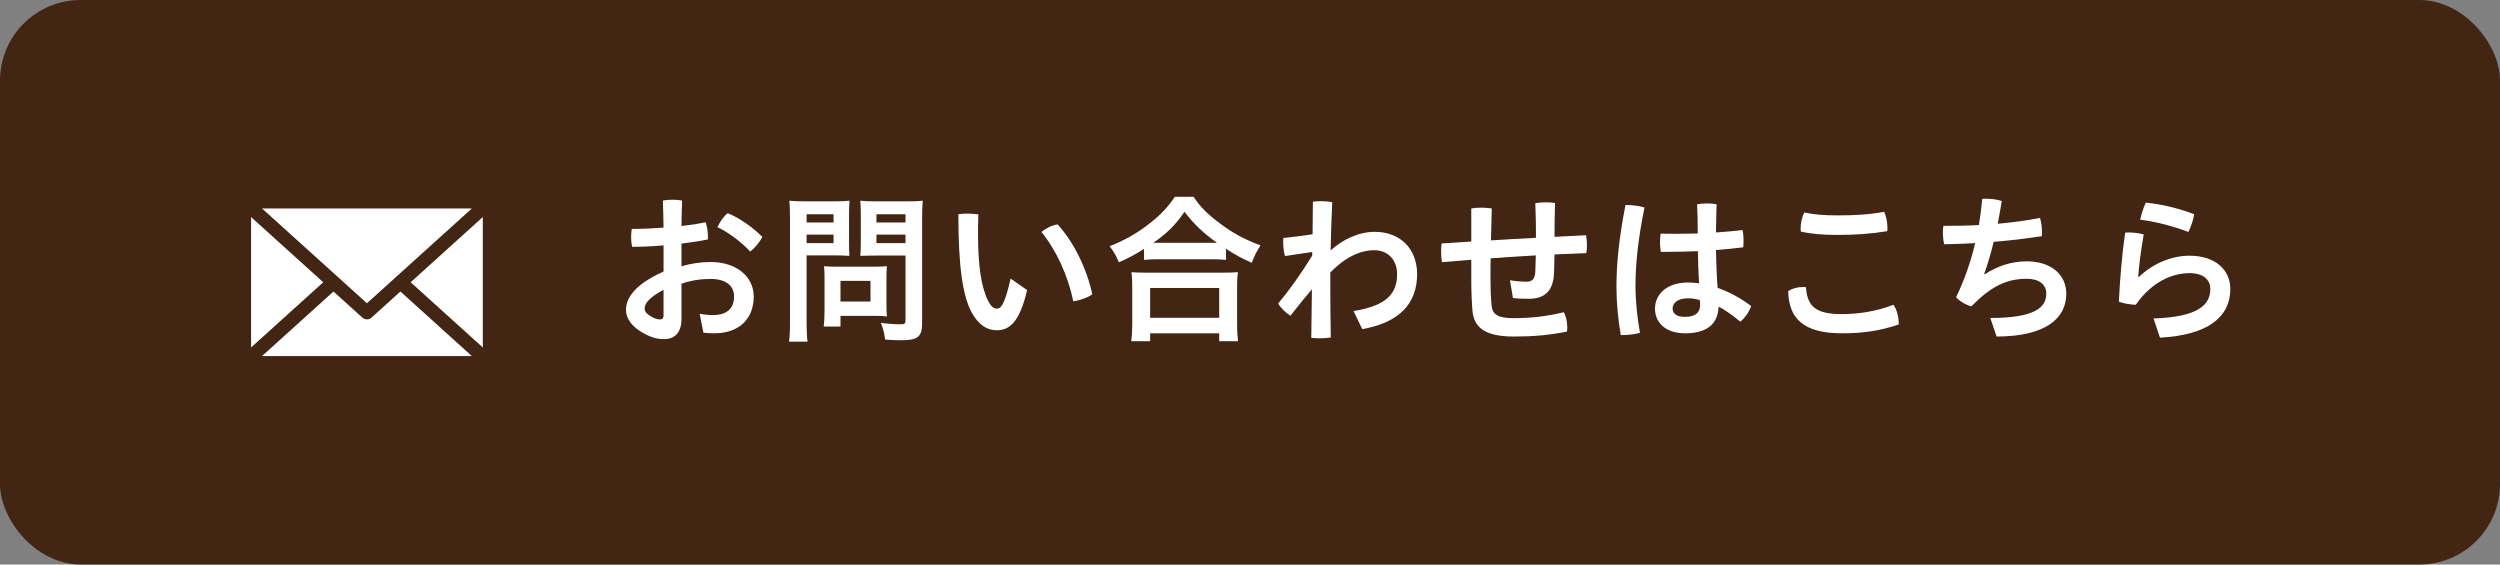
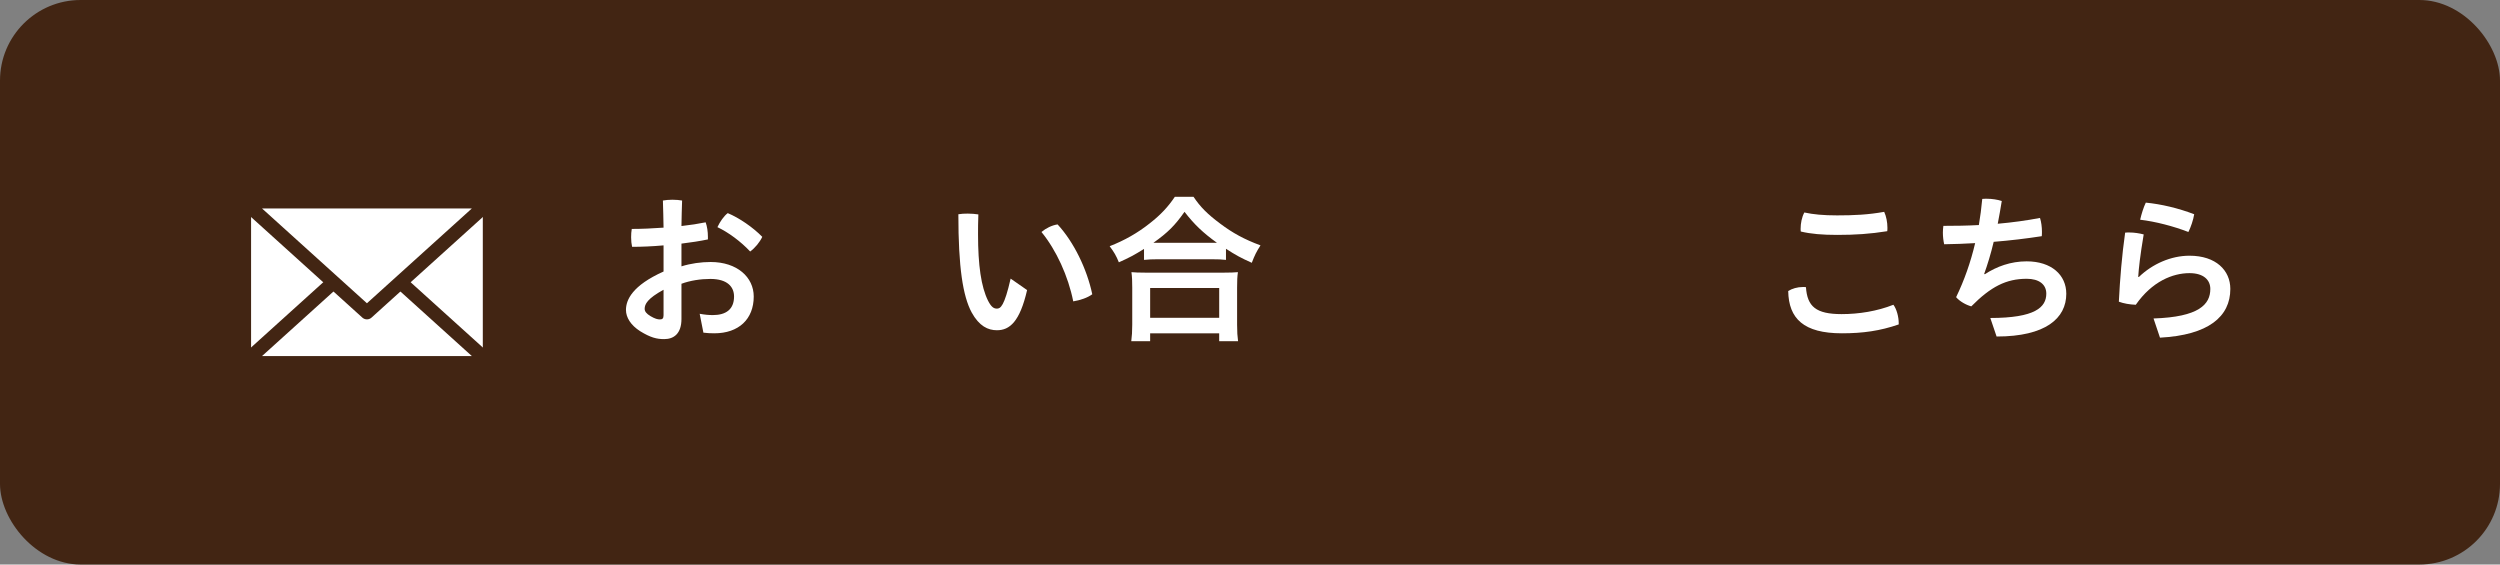
<svg xmlns="http://www.w3.org/2000/svg" id="_レイヤー_2" width="310" height="70" viewBox="0 0 310 70">
  <rect x="0" y="0" width="310" height="70" fill="#808080" stroke="none" />
  <defs>
    <style>.cls-1,.cls-2{fill:#fff;}.cls-3{fill:#422513;}.cls-2{stroke:#422513;stroke-linecap:round;stroke-linejoin:round;stroke-width:1.701px;}</style>
  </defs>
  <g id="_背景">
    <rect class="cls-3" x="0" width="310" height="70" rx="10" ry="10" />
  </g>
  <g id="_文字">
    <g>
      <g>
        <path class="cls-1" d="m84.5,33.028c1.14-.36,2.44-.54,3.62-.54,3.301,0,5.342,1.9,5.342,4.281,0,2.801-1.86,4.561-4.882,4.561-.42,0-.939-.02-1.359-.08l-.461-2.34c.66.119,1.141.16,1.641.16,1.601,0,2.621-.701,2.621-2.301,0-1.2-.82-2.181-2.941-2.181-1.22,0-2.5.2-3.58.6v4.361c0,1.82-.94,2.501-2.141,2.501-.92,0-1.681-.181-2.98-.98-1.16-.74-1.761-1.7-1.761-2.641,0-1.24.78-3.021,4.661-4.761v-3.241c-1.341.12-2.701.18-3.901.18-.08-.36-.119-.76-.119-1.18,0-.36.02-.72.079-1.04,1.221,0,2.581-.06,3.941-.16-.021-1.12-.04-2.24-.08-3.361.32-.06.74-.1,1.181-.1.439,0,.88.04,1.2.1-.04,1.041-.061,2.101-.08,3.161,1.1-.12,2.12-.28,3-.46.181.5.28,1.16.28,1.8v.32c-.96.2-2.101.38-3.28.521v2.82Zm-2.221,2.901c-1.98,1.081-2.341,1.78-2.341,2.36,0,.32.2.601.74.921s.88.399,1.141.399c.319,0,.46-.119.46-.52v-3.161Zm12.242-6.562c-.3.66-.899,1.38-1.5,1.821-1.16-1.241-2.7-2.381-4.061-3.021.319-.68.8-1.38,1.28-1.74,1.4.58,3.101,1.74,4.28,2.94Z" />
-         <path class="cls-1" d="m100.019,39.95c0,1.181.04,1.9.12,2.421h-2.3c.08-.58.12-1.221.12-2.421v-12.863c0-1.02-.021-1.58-.08-2.2.6.06,1.06.08,2,.08h3.461c1,0,1.46-.02,2-.08-.04.62-.06,1.061-.06,1.82v3.261c0,.88.02,1.34.04,1.761-.46-.04-1.141-.061-1.801-.061h-3.501v8.282Zm0-12.363h3.341v-1.02h-3.341v1.02Zm0,2.561h3.341v-1.06h-3.341v1.06Zm9.902,7.742c0,.56.021.96.061,1.341-.421-.041-.82-.061-1.4-.061h-4.361v1.32h-2.08c.06-.54.1-1.16.1-1.9v-4.201c0-.52-.02-.96-.06-1.38.439.04.88.06,1.46.06h4.821c.62,0,1.12-.02,1.521-.06-.04.4-.061.8-.061,1.36v3.521Zm-5.701-.5h3.721v-2.561h-3.721v2.561Zm10.122,2.601c0,1.08-.18,1.58-.68,1.88-.4.24-.92.32-2.081.32-.3,0-.52,0-1.82-.08-.14-.94-.239-1.34-.54-2.08.82.12,1.761.18,2.4.18.561,0,.66-.08.66-.5v-8.021h-3.801c-.64,0-1.34.02-1.8.04.04-.521.06-.92.06-1.761v-3.261c0-.74-.02-1.24-.06-1.82.6.06,1.02.08,2,.08h3.741c.94,0,1.4-.02,2-.08-.06.64-.08,1.24-.08,2.181v12.923Zm-5.661-12.403h3.601v-1.02h-3.601v1.02Zm0,2.561h3.601v-1.06h-3.601v1.06Z" />
        <path class="cls-1" d="m127.36,35.969c-.9,3.92-2.161,4.981-3.741,4.981-1.101,0-2.2-.5-3.141-2.221-1.08-2.021-1.641-5.561-1.641-12.162.34-.061.761-.08,1.16-.08.46,0,.921.04,1.32.1-.04.94-.04,1.801-.04,2.48,0,3.821.38,6.481,1.24,8.222.42.82.74.98,1.101.98.44,0,.92-.28,1.7-3.721l2.041,1.42Zm3.78-8.142c2.001,2.161,3.641,5.521,4.301,8.662-.6.44-1.5.74-2.36.88-.62-3.12-2.101-6.361-3.94-8.602.54-.46,1.3-.84,2-.94Z" />
        <path class="cls-1" d="m141.859,30.868c-1.261.78-1.78,1.06-3.121,1.66-.34-.84-.58-1.24-1.141-2,1.821-.7,3.501-1.661,4.981-2.841,1.38-1.08,2.28-2.061,3.101-3.281h2.32c.841,1.26,1.721,2.14,3.301,3.321,1.541,1.16,3.001,1.96,5.001,2.7-.52.82-.7,1.181-1.08,2.161-1.38-.62-2-.96-3.2-1.74v1.38c-.5-.06-.98-.08-1.761-.08h-6.722c-.6,0-1.18.02-1.68.08v-1.36Zm-1.581,11.442c.08-.62.12-1.221.12-2.061v-4.581c0-.8-.02-1.36-.1-1.92.44.04.92.06,1.7.06h9.802c.78,0,1.24-.02,1.701-.06-.08.54-.101,1.08-.101,1.92v4.601c0,.9.04,1.441.12,2.041h-2.341v-.98h-8.562v.98h-2.341Zm2.341-2.9h8.562v-3.701h-8.562v3.701Zm7.622-9.302h.66c-1.721-1.24-2.801-2.26-4.021-3.841-1.2,1.701-2.061,2.561-3.86,3.841h7.222Z" />
-         <path class="cls-1" d="m162.799,25.007c.3-.04.64-.06,1-.06.48,0,.96.04,1.4.12-.101,2.06-.16,4.061-.2,5.981,1.521-1.38,3.501-2.3,5.481-2.3,3.12,0,5.241,2.081,5.241,5.241,0,3.601-2.141,6.001-6.802,6.822l-1.08-2.24c4.141-.66,5.401-2.201,5.401-4.582,0-1.68-1.061-2.96-2.841-2.96-1.761,0-3.641.9-5.441,2.76v1.561c0,2.3.021,4.401.06,6.501-.399.06-.899.1-1.38.1-.36,0-.72-.02-1.04-.06l.08-6.021c-.88,1.04-1.801,2.16-2.661,3.281-.58-.36-1.24-.98-1.52-1.521,1.36-1.619,2.78-3.6,4.221-5.94v-.44l-3.381.5c-.14-.46-.22-1.12-.22-1.74,0-.18,0-.34.02-.5,1.2-.12,2.4-.28,3.621-.46l.04-4.041Z" />
-         <path class="cls-1" d="m187.24,34.749c.72.12,1.359.18,2.06.18.641,0,1.041-.26,1.081-1.32.02-.64.04-1.28.06-1.94-1.5.08-3.86.24-5.602.36-.02.82-.02,1.601-.02,2.32,0,1.601.06,2.78.14,3.562.101,1.06.761,1.54,2.701,1.54,2.26,0,4.221-.24,6.261-.74.261.521.421,1.2.421,1.86,0,.18-.021.359-.04.54-2.101.44-4.182.62-6.562.62-3.541,0-4.981-1.061-5.161-3.261-.08-1.021-.141-2.261-.141-4.021v-2.241c-1.22.101-2.44.2-3.641.3-.06-.4-.1-.88-.1-1.34,0-.34.02-.68.06-.98,1.221-.08,2.44-.16,3.681-.24v-4.101c.381-.06.801-.1,1.24-.1.44,0,.881.04,1.301.1-.04,1.421-.08,2.741-.101,3.961,1.841-.12,3.721-.22,5.582-.32,0-1.4-.021-2.821-.08-4.301.399-.06.859-.1,1.3-.1.4,0,.78.02,1.141.08-.04,1.521-.061,2.82-.061,4.201,1.32-.08,2.641-.14,3.901-.2.08.38.12.82.12,1.22,0,.36-.021.7-.08,1-1.28.04-2.601.1-3.941.16-.02.76-.04,1.52-.06,2.24-.08,2.361-1.2,3.26-3.161,3.26-.74,0-1.3-.02-1.94-.1l-.359-2.2Z" />
-         <path class="cls-1" d="m201.739,25.427c.68,0,1.52.1,2.18.3-.819,4-1.12,7.122-1.12,9.802,0,1.76.221,3.921.561,5.741-.601.18-1.5.28-2.2.28h-.181c-.34-1.9-.54-4.081-.54-5.981,0-2.841.32-6.062,1.12-10.143h.181Zm8.802,5.722c-1.301.04-2.581.08-3.821.08h-.78c-.06-.38-.1-.78-.1-1.2,0-.36.02-.72.08-1.06.66.02,1.34.02,2.021.02.84,0,1.72-.02,2.58-.04,0-1.201-.02-2.42-.08-3.621.381-.061.82-.101,1.24-.101.421,0,.841.04,1.181.101-.04,1.16-.06,2.34-.08,3.5,1.16-.08,2.28-.18,3.301-.3.08.4.12.88.12,1.32,0,.3-.021.58-.04.82-1.061.14-2.2.24-3.381.34.04,1.561.08,3.121.2,4.682,1.42.5,2.841,1.26,4.161,2.26-.24.721-.761,1.461-1.341,1.94-.9-.739-1.92-1.5-2.7-1.86-.061,2.081-1.381,3.301-4.141,3.301-2.321,0-3.741-1.24-3.741-3.061,0-1.68,1.34-3.24,4.121-3.24.439,0,.88.04,1.34.1-.08-1.34-.12-2.66-.14-3.98Zm-1.2,5.841c-1.36,0-1.94.62-1.94,1.261,0,.66.54,1.04,1.521,1.04,1.24,0,1.9-.48,1.9-1.521,0-.141-.021-.36-.04-.54-.381-.14-.841-.24-1.44-.24Z" />
        <path class="cls-1" d="m235.441,40.07v.16c-2.32.8-4.441,1.1-7.042,1.1-4.741,0-6.602-1.82-6.661-5.241.46-.3,1.141-.5,1.82-.5.12,0,.26,0,.38.021.16,2.4,1.24,3.34,4.421,3.34,2.141,0,4.401-.359,6.422-1.16.399.521.66,1.501.66,2.281Zm-7.622-10.942c-1.84,0-3.28-.12-4.521-.42-.021-.12-.021-.22-.021-.34,0-.66.141-1.42.46-2.02,1.101.24,2.361.36,4.062.36,2.061,0,3.86-.08,5.841-.44.26.56.4,1.3.4,1.96,0,.16,0,.3-.021.44-2.12.34-3.98.46-6.201.46Z" />
        <path class="cls-1" d="m246.8,39.43c5.541,0,6.941-1.32,6.941-3.021,0-1.14-.9-1.84-2.421-1.84-2.561,0-4.461.98-6.881,3.42-.66-.18-1.44-.62-1.881-1.14,1-2.061,1.801-4.321,2.36-6.702-1.28.08-2.561.12-3.841.14-.1-.44-.16-.94-.16-1.44,0-.28.021-.56.061-.84,1.46,0,2.94-.021,4.4-.101.181-1.06.32-2.14.421-3.24.18-.021.38-.021.58-.021.62,0,1.3.101,1.84.28-.16.98-.32,1.92-.5,2.82,1.801-.16,3.561-.399,5.241-.72.16.5.24,1.12.24,1.7,0,.2,0,.38-.021.561-1.94.3-3.94.54-5.961.7-.36,1.521-.78,2.861-1.181,3.981l.08.04c1.461-.96,3.221-1.601,5.182-1.601,3.101,0,4.921,1.701,4.921,4.021,0,3.04-2.561,5.301-8.642,5.301l-.78-2.301Z" />
        <path class="cls-1" d="m267.039,39.49c5.661-.181,7.041-1.761,7.041-3.661,0-1.12-.84-1.96-2.58-1.96-2.08,0-4.641,1.02-6.661,3.92-.721-.02-1.521-.16-2.101-.38.14-2.82.38-5.741.78-8.562.16-.02.34-.02.52-.02.601,0,1.24.1,1.78.24-.46,2.761-.6,4.121-.68,5.262l.08.02c1.681-1.62,3.98-2.641,6.281-2.641,3.28,0,5.062,1.82,5.062,4.121,0,3.44-2.721,5.722-8.723,6.041l-.8-2.38Zm5.041-12.923c-.1.66-.42,1.62-.72,2.2-1.801-.7-4.081-1.3-5.981-1.521.16-.7.42-1.54.7-2.12,1.88.18,4.021.68,6.001,1.44Z" />
      </g>
      <g>
        <rect class="cls-2" x="30.283" y="25" width="30.435" height="20" />
        <polygon class="cls-2" points="45.5 31.25 60.717 45 30.283 45 45.5 31.25" />
        <polygon class="cls-2" points="45.5 38.751 30.283 25 60.717 25 45.5 38.751" />
      </g>
    </g>
  </g>
</svg>